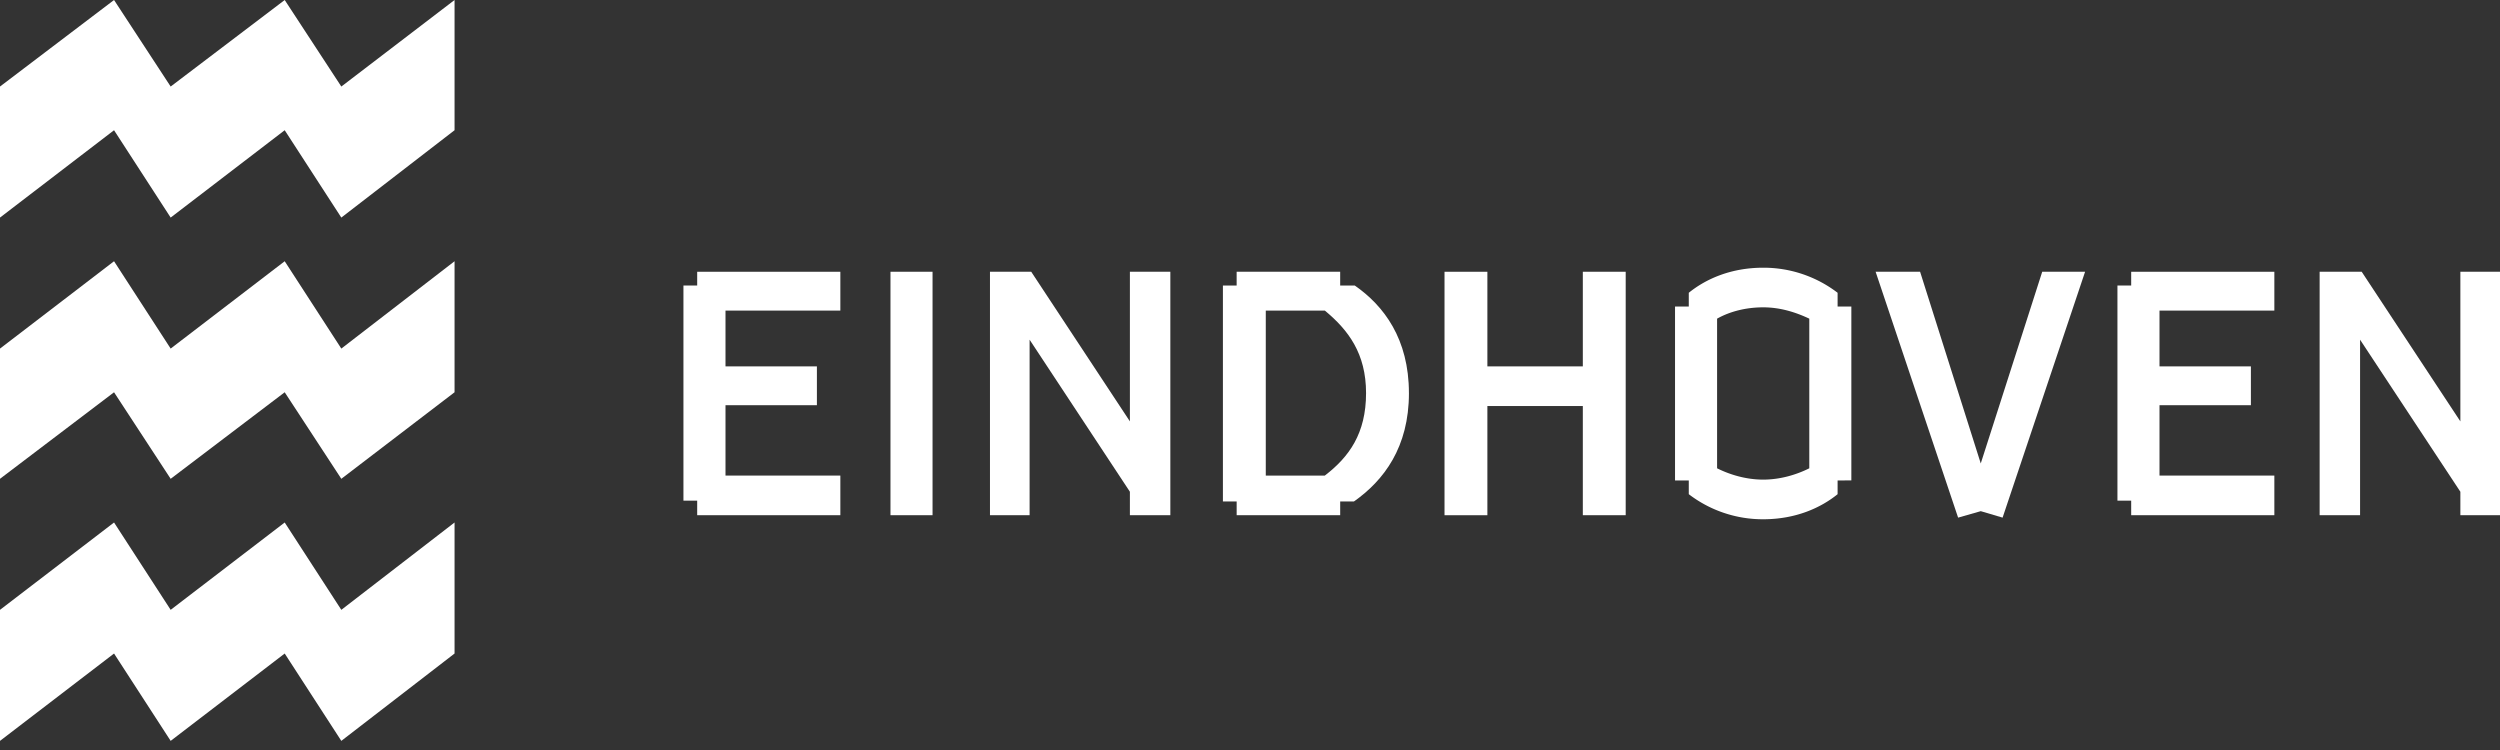
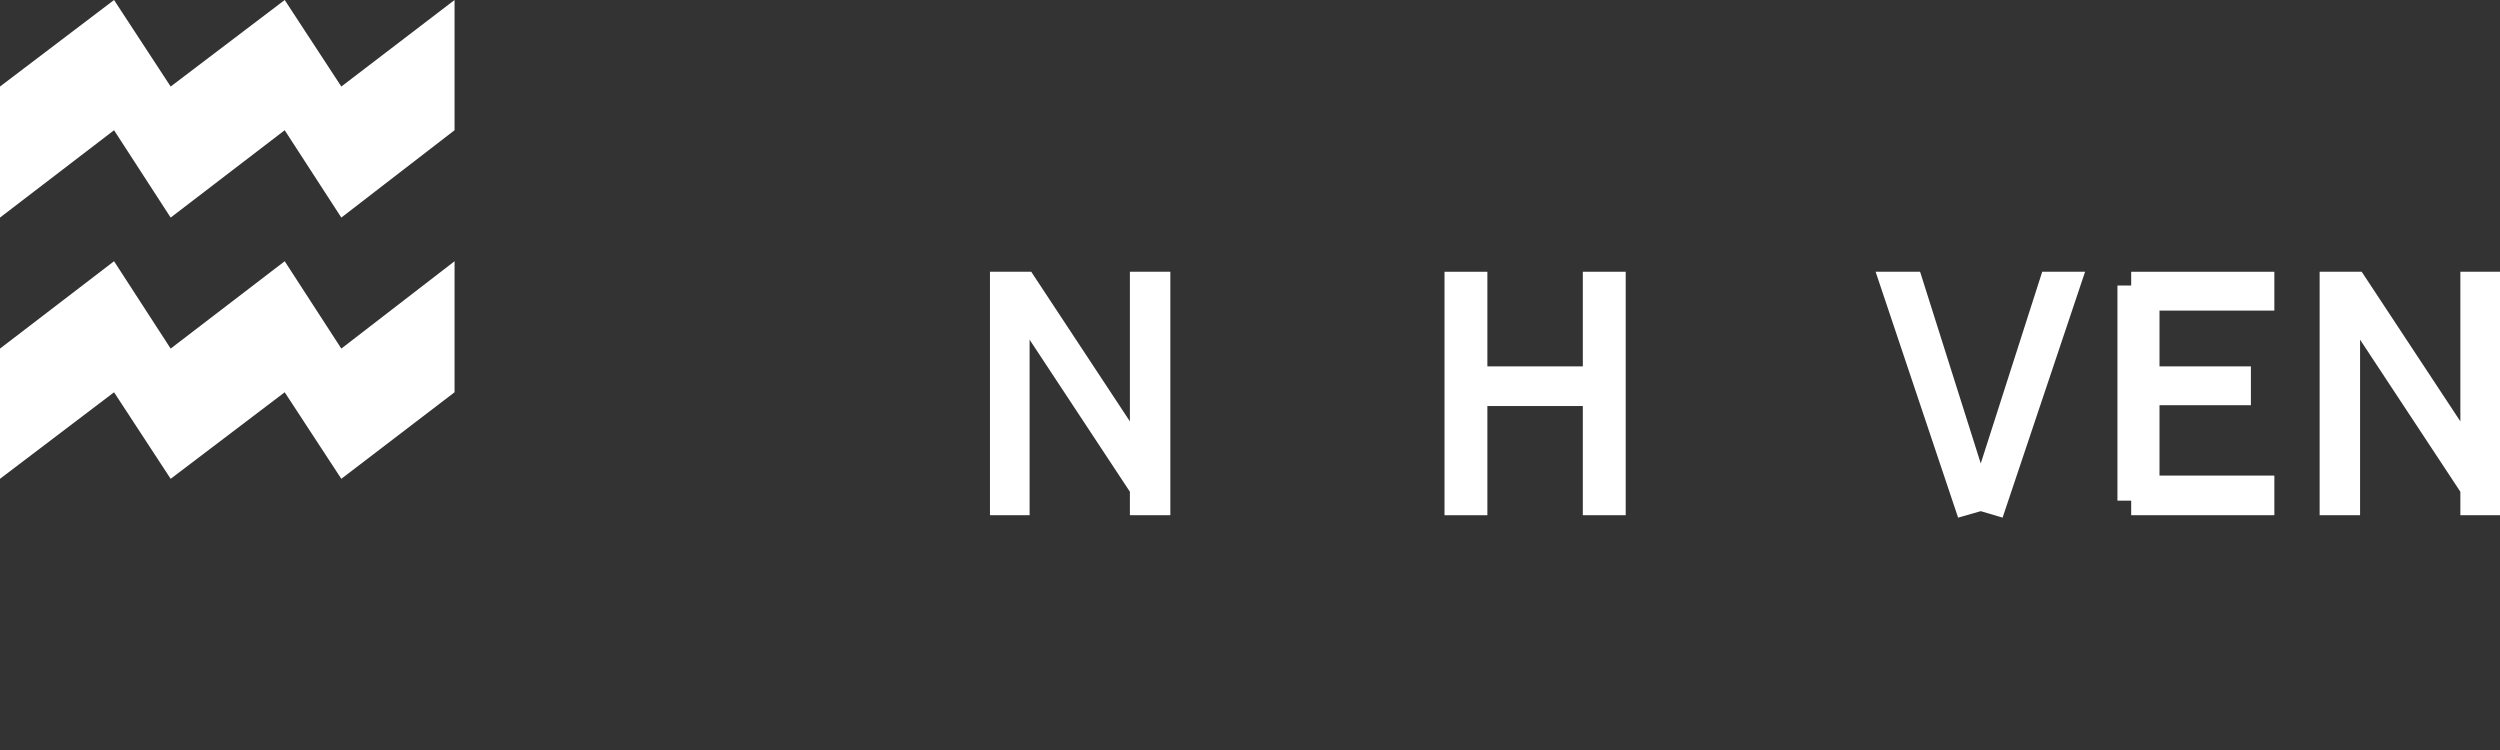
<svg xmlns="http://www.w3.org/2000/svg" width="170" height="51" viewBox="0 0 170 51">
  <rect x="0" y="0" width="170" height="51" fill="#333333" stroke="none" />
  <g>
    <g>
      <g>
        <path fill="#fff" d="M0 5.885v8.91l7.755-5.94 3.85 5.94 7.755-5.94 3.85 5.94 7.7-5.94V0l-7.7 5.885L19.36 0l-7.755 5.885L7.755 0 0 5.885z" />
      </g>
      <g>
        <path fill="#fff" d="M0 23.704v8.855l7.755-5.885 3.85 5.885 7.755-5.885 3.85 5.885 7.7-5.885v-8.91l-7.7 5.94-3.85-5.94-7.755 5.94-3.85-5.94z" />
      </g>
      <g>
-         <path fill="#fff" d="M0 41.469v8.91l7.755-5.94 3.85 5.94 7.755-5.94 3.85 5.94 7.7-5.94v-8.91l-7.7 5.94-3.85-5.94-7.755 5.94-3.85-5.94z" />
-       </g>
+         </g>
      <g>
-         <path fill="#fff" d="M46.474 34.044h.935v.99h9.735v-2.695h-7.81v-4.785h6.215v-2.64h-6.215V21.12h7.81v-2.64h-9.735v.935h-.935z" />
-       </g>
+         </g>
      <g>
-         <path fill="#fff" d="M60.553 35.034h2.86V18.479h-2.86z" />
-       </g>
+         </g>
      <g>
        <path fill="#fff" d="M76.833 35.034h2.75V18.479h-2.75v10.175l-6.71-10.175h-2.805v16.555h2.695V23.099l6.82 10.34z" />
      </g>
      <g>
-         <path fill="#fff" d="M92.892 26.729c0 2.75-1.155 4.345-2.804 5.61h-4.015v-11.22h4.015c1.595 1.32 2.804 2.915 2.804 5.61zm2.915 0c0-3.685-1.705-5.94-3.685-7.315h-.99v-.935h-7.04v.935h-.934V34.1h.935v.935h7.04v-.935h.935c2.034-1.43 3.74-3.685 3.74-7.37z" />
-       </g>
+         </g>
      <g>
        <path fill="#fff" d="M107.632 35.034h2.915V18.479h-2.915v6.435h-6.49V18.48h-2.915v16.555h2.915v-7.425h6.49z" />
      </g>
      <g>
-         <path fill="#fff" d="M123.032 31.844c-.88.44-1.98.77-3.135.77-1.155 0-2.255-.33-3.135-.77V21.669c.88-.495 1.98-.77 3.135-.77 1.155 0 2.2.33 3.135.77zm2.86.825V20.844h-.935v-.935a8.282 8.282 0 0 0-5.06-1.705c-2.2 0-3.905.77-5.06 1.705v.935h-.935V32.67h.935v.935a8.281 8.281 0 0 0 5.06 1.705c2.2 0 3.905-.77 5.06-1.705v-.935z" />
-       </g>
+         </g>
      <g>
        <path fill="#fff" d="M136.176 35.199l5.61-16.72h-2.915l-4.18 13.035-4.125-13.035h-3.025l5.61 16.72 1.54-.44z" />
      </g>
      <g>
        <path fill="#fff" d="M143.986 34.044h.935v.99h9.735v-2.695h-7.81v-4.785h6.215v-2.64h-6.215V21.12h7.81v-2.64h-9.735v.935h-.935z" />
      </g>
      <g>
        <path fill="#fff" d="M167.305 35.034H170V18.479h-2.695v10.175l-6.71-10.175h-2.86v16.555h2.75V23.099l6.82 10.34z" />
      </g>
    </g>
  </g>
</svg>